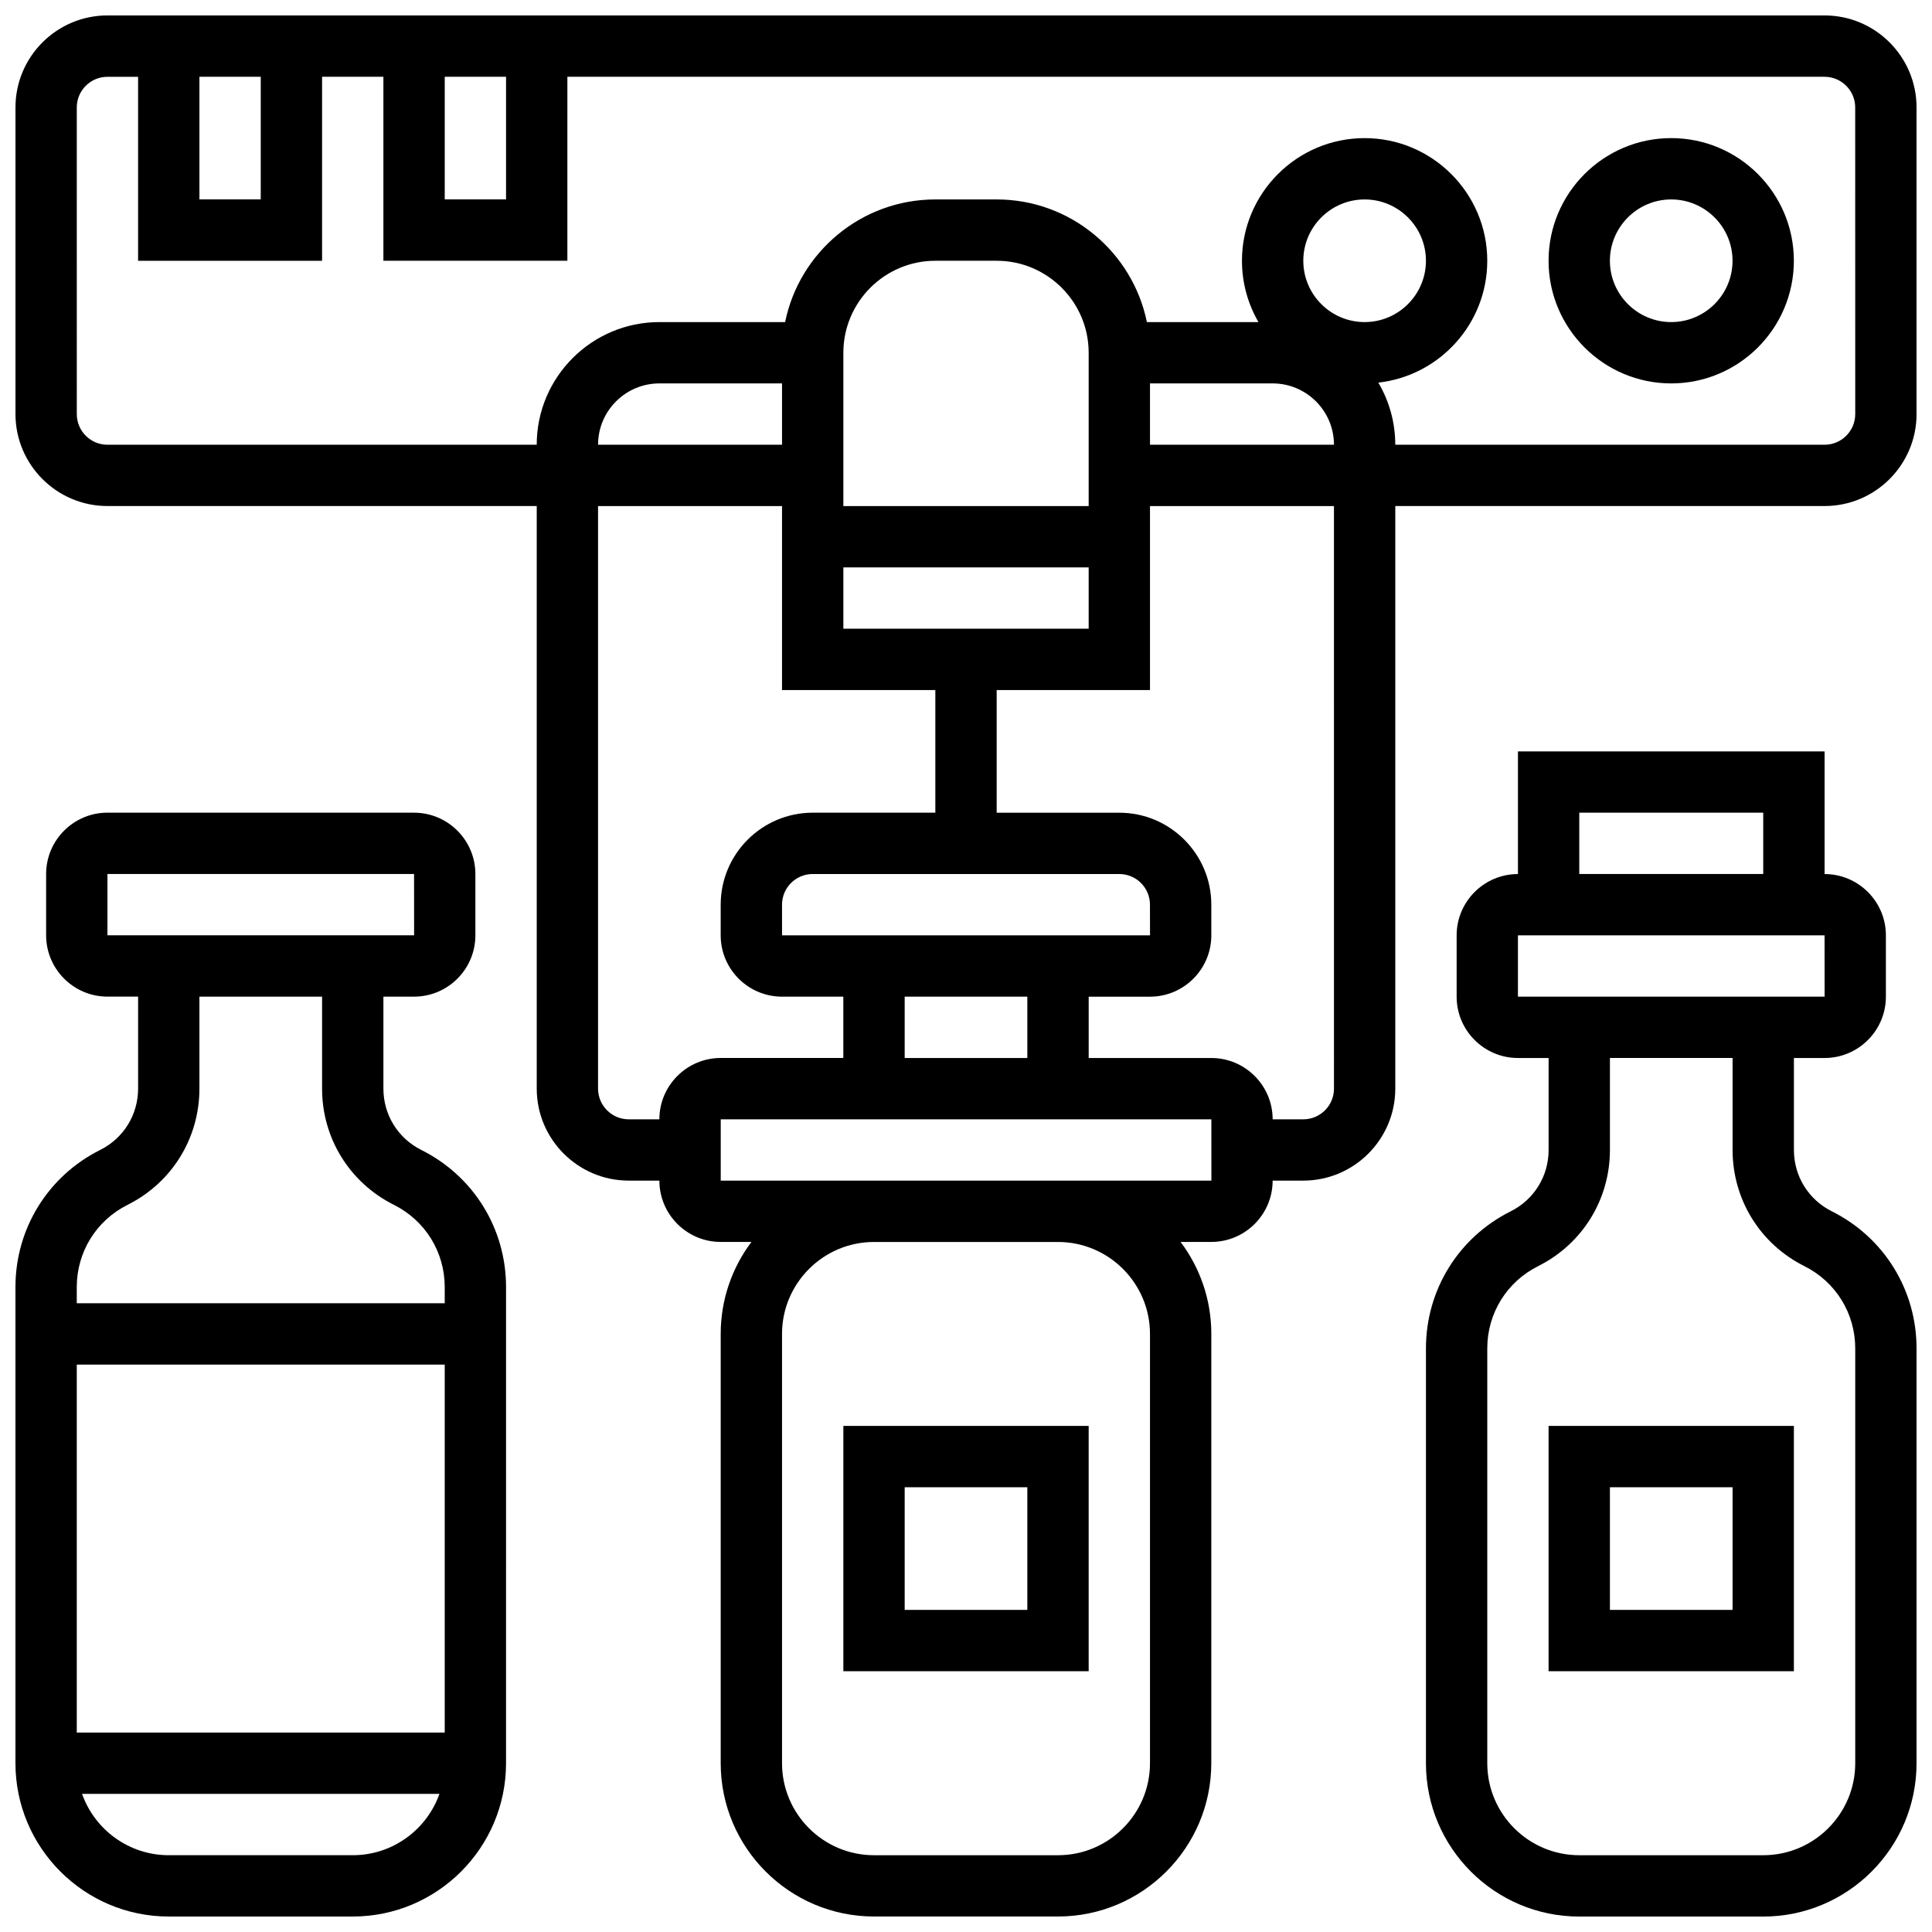
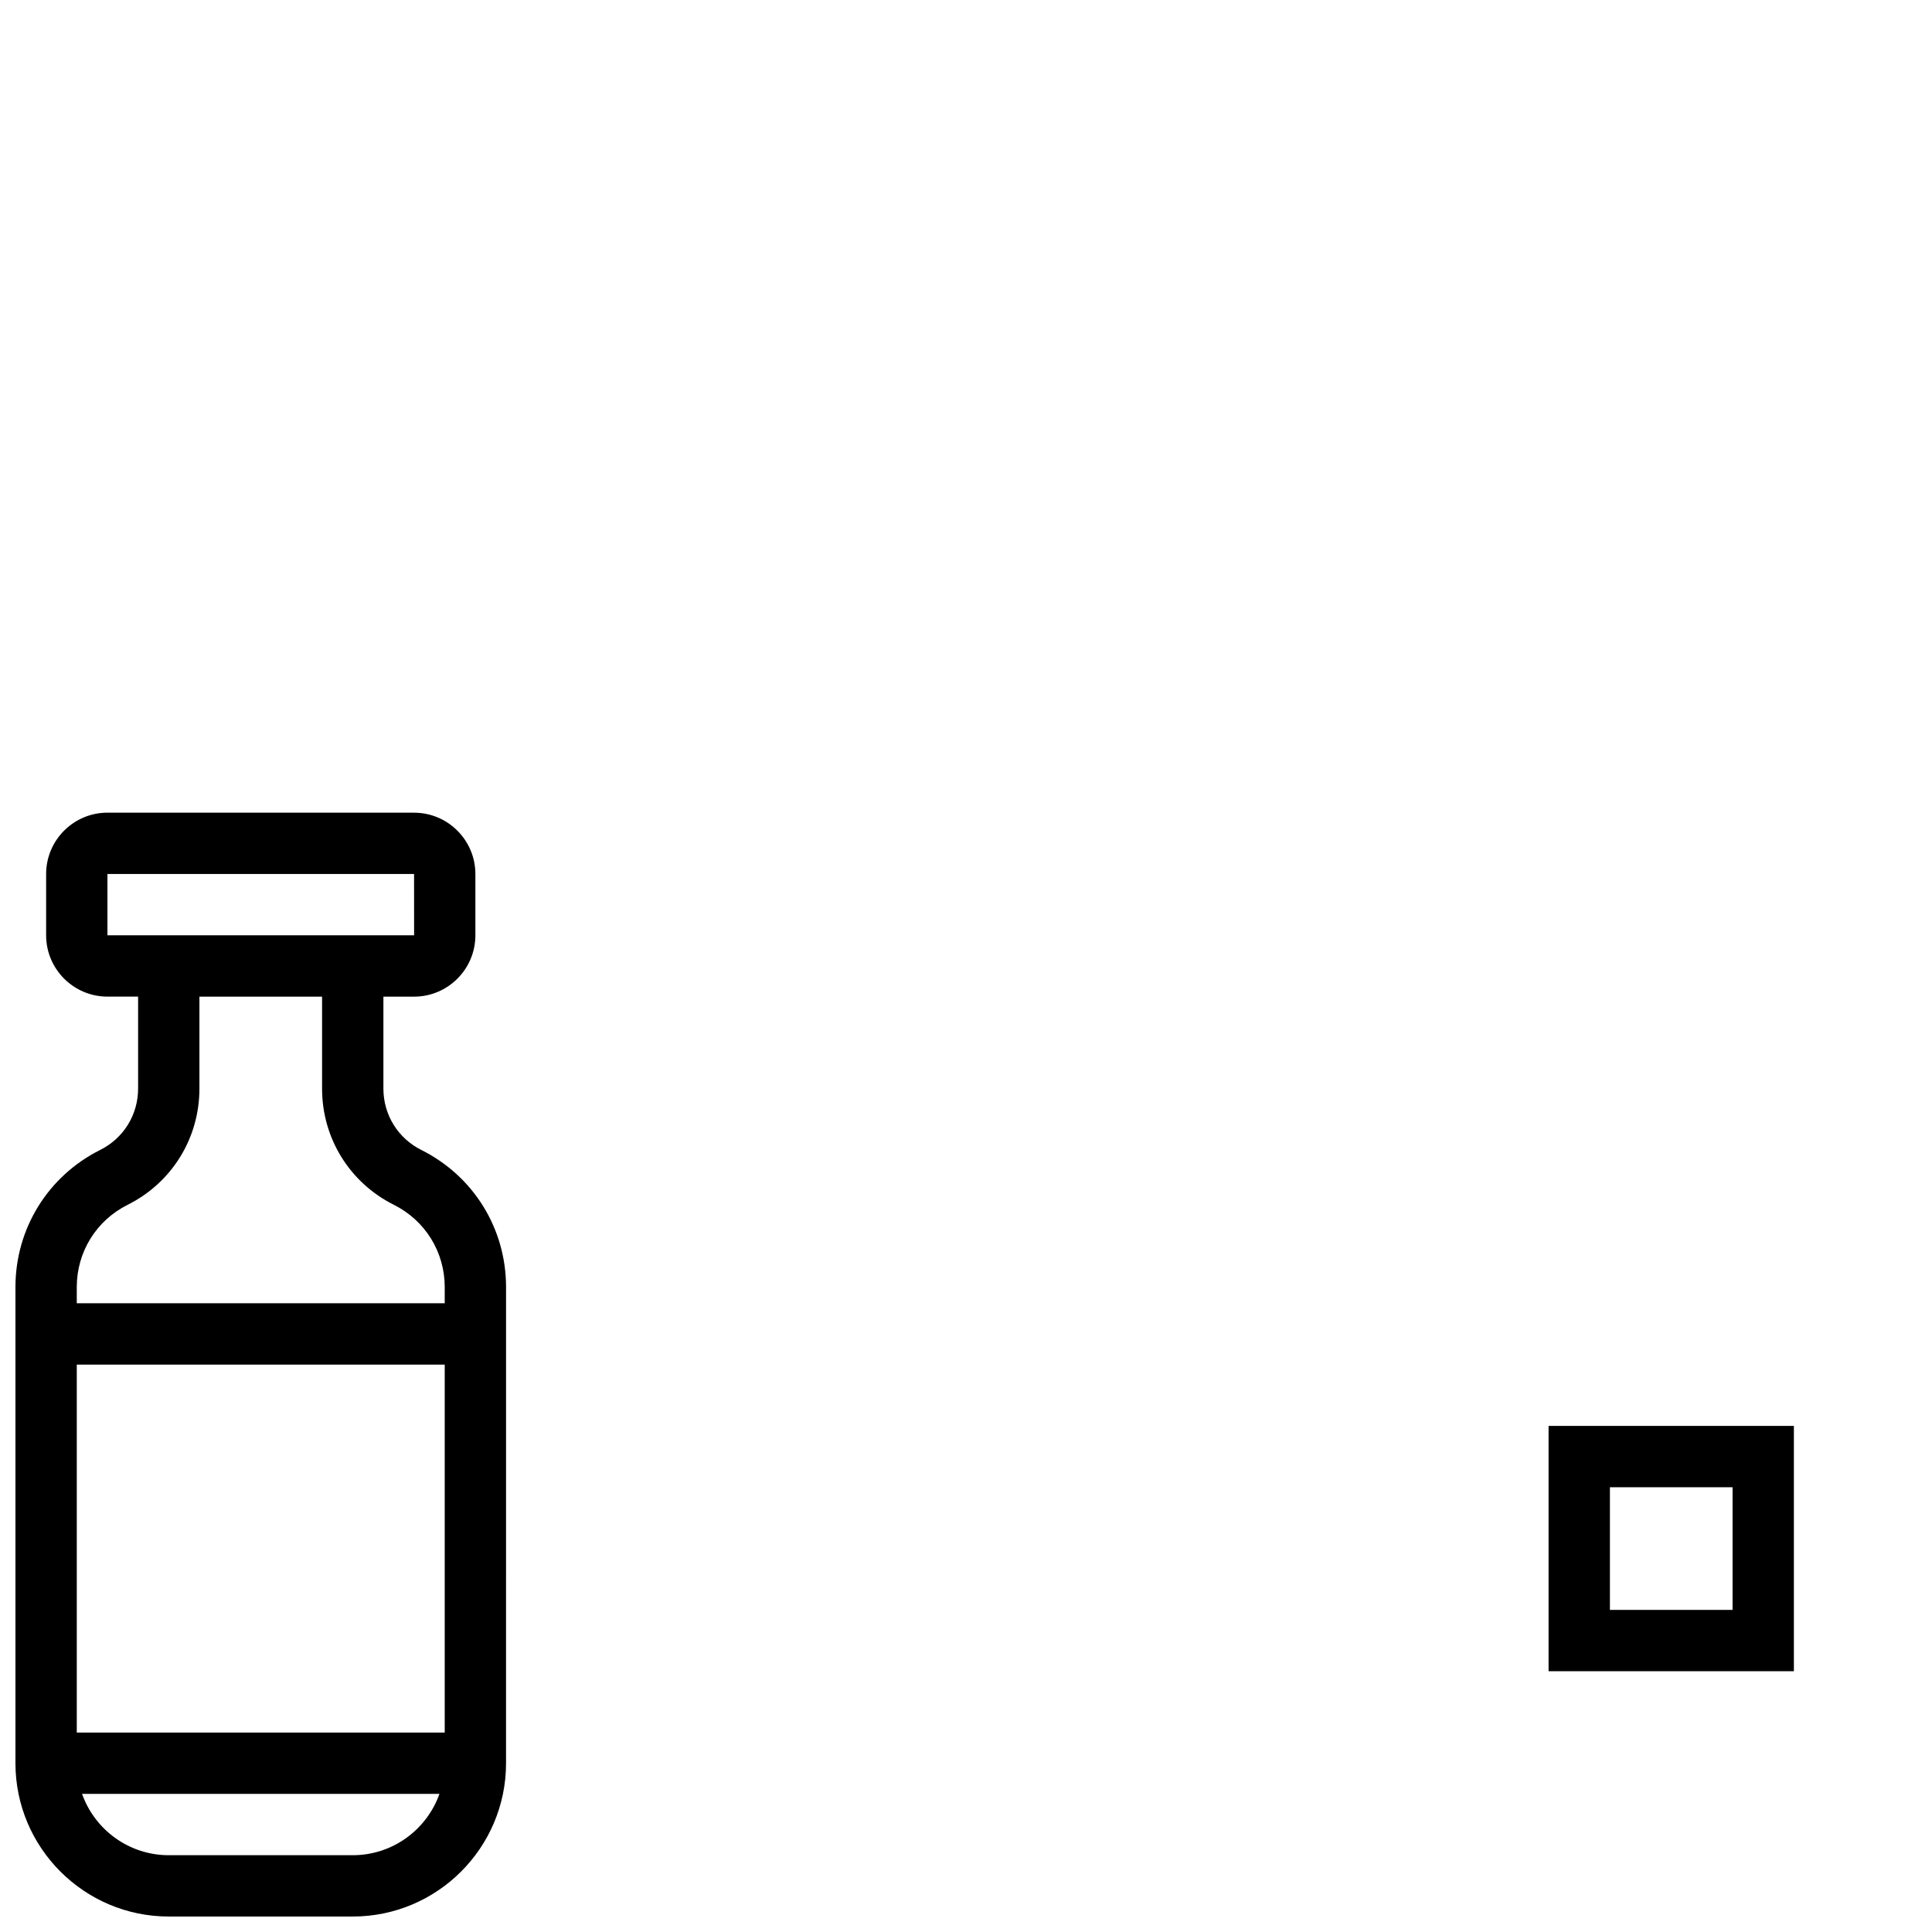
<svg xmlns="http://www.w3.org/2000/svg" width="800px" height="800px" version="1.1" viewBox="144 144 512 512">
  <defs>
    <clipPath id="c">
      <path d="m148.09 148.09h503.81v503.81h-503.81z" />
    </clipPath>
    <clipPath id="b">
      <path d="m148.09 359h130.91v292.9h-130.91z" />
    </clipPath>
    <clipPath id="a">
-       <path d="m521 343h130.9v308.9h-130.9z" />
-     </clipPath>
+       </clipPath>
  </defs>
-   <path d="m586.89 180.6c-17.922 0-32.504 14.582-32.504 32.504 0 17.922 14.582 32.504 32.504 32.504s32.504-14.582 32.504-32.504c0-17.922-14.578-32.504-32.504-32.504zm0 48.754c-8.961 0-16.25-7.293-16.25-16.25 0-8.961 7.293-16.25 16.25-16.25 8.961 0 16.25 7.293 16.25 16.25 0.004 8.961-7.289 16.25-16.25 16.25z" />
  <g clip-path="url(#c)">
-     <path d="m627.53 148.09h-455.05c-13.441 0-24.379 10.934-24.379 24.379v81.258c0 13.441 10.938 24.379 24.379 24.379h113.76v154.39c0 13.441 10.938 24.379 24.379 24.379h8.125c0 8.961 7.293 16.25 16.25 16.25h8.148c-5.113 6.797-8.148 15.238-8.148 24.379v113.76c0 22.402 18.227 40.629 40.629 40.629h48.754c22.402 0 40.629-18.227 40.629-40.629l0.008-113.76c0-9.141-3.035-17.582-8.148-24.379h8.148c8.961 0 16.25-7.293 16.25-16.25h8.125c13.441 0 24.379-10.938 24.379-24.379v-154.39h113.76c13.441 0 24.379-10.934 24.379-24.379v-81.258c0-13.445-10.938-24.379-24.375-24.379zm-365.67 16.25h16.25v32.504h-16.25zm-65.008 0h16.25v32.504h-16.25zm121.89 276.29h-8.125c-4.481 0-8.125-3.644-8.125-8.125v-154.39h48.754v48.754h40.629v32.504h-32.504c-13.441 0-24.379 10.938-24.379 24.379v8.125c0 8.961 7.293 16.25 16.25 16.25h16.25v16.25h-32.504c-8.953 0.004-16.246 7.297-16.246 16.258zm130.02-195.02h32.504c8.961 0 16.25 7.293 16.25 16.25h-48.754zm40.629-32.504c0-8.961 7.293-16.25 16.25-16.25 8.961 0 16.25 7.293 16.25 16.25 0 8.961-7.293 16.25-16.25 16.25-8.957 0-16.25-7.289-16.25-16.25zm-121.89 97.512v-16.25h65.008v16.25zm65.008-32.504h-65.008v-40.629c0-13.441 10.938-24.379 24.379-24.379h16.25c13.441 0 24.379 10.938 24.379 24.379zm-81.262-16.254h-48.754c0-8.961 7.293-16.25 16.25-16.25h32.504zm32.504 162.52v-16.25h32.504v16.25zm-32.504-32.504v-8.125c0-4.481 3.644-8.125 8.125-8.125h81.258c4.481 0 8.125 3.644 8.125 8.125l0.012 8.125h-0.012zm97.512 105.64v113.76c0 13.441-10.938 24.379-24.379 24.379h-48.754c-13.441 0-24.379-10.938-24.379-24.379v-113.76c0-13.441 10.938-24.379 24.379-24.379h48.754c13.441 0 24.379 10.938 24.379 24.379zm16.254-40.633h-130.01v-16.25h130.02l0.012 16.25h-0.016zm32.504-24.375c0 4.481-3.644 8.125-8.125 8.125h-8.125c0-8.961-7.293-16.25-16.25-16.25h-32.504v-16.25h16.25c8.961 0 16.25-7.293 16.25-16.25v-8.125c0-13.441-10.938-24.379-24.379-24.379h-32.504v-32.504h40.629v-48.754h48.754zm138.14-178.77c0 4.481-3.644 8.125-8.125 8.125h-113.77c0-6.004-1.641-11.629-4.492-16.461 16.219-1.812 28.871-15.598 28.871-32.293 0-17.922-14.582-32.504-32.504-32.504s-32.504 14.582-32.504 32.504c0 5.918 1.598 11.465 4.371 16.25h-29.566c-3.777-18.52-20.191-32.504-39.812-32.504h-16.25c-19.621 0-36.039 13.98-39.812 32.504h-33.324c-17.922 0-32.504 14.582-32.504 32.504h-113.76c-4.481 0-8.125-3.644-8.125-8.125l-0.004-81.258c0-4.481 3.644-8.125 8.125-8.125h8.125v48.754h48.754l0.004-48.758h16.25v48.754h48.754l0.004-48.754h333.16c4.481 0 8.125 3.644 8.125 8.125z" />
-   </g>
-   <path d="m367.5 586.89h65.008v-65.008h-65.008zm16.25-48.754h32.504v32.504h-32.504z" />
+     </g>
  <g clip-path="url(#b)">
    <path d="m255.65 448.75c-6.195-3.098-10.043-9.324-10.043-16.25v-24.379h8.125c8.961 0 16.25-7.293 16.25-16.25v-16.25c0-8.961-7.293-16.25-16.25-16.25l-81.258-0.008c-8.961 0-16.25 7.293-16.25 16.25v16.25c0 8.961 7.293 16.25 16.25 16.25h8.125v24.379c0 6.926-3.848 13.152-10.043 16.25-13.855 6.934-22.461 20.859-22.461 36.348v126.18c0 22.402 18.227 40.629 40.629 40.629h48.754c22.402 0 40.629-18.227 40.629-40.629l0.004-126.18c0-15.488-8.605-29.414-22.461-36.34zm-83.176-73.133h81.258l0.012 16.25h-0.012-81.258zm5.352 87.668c11.734-5.867 19.023-17.664 19.023-30.785v-24.379h32.504v24.379c0 13.121 7.293 24.918 19.027 30.789 8.312 4.156 13.477 12.512 13.477 21.805v4.285h-97.512v-4.289c0-9.293 5.164-17.648 13.48-21.805zm-13.48 139.86v-97.512h97.512v97.512zm73.137 32.504h-48.758c-10.594 0-19.625-6.793-22.98-16.25h94.715c-3.352 9.453-12.383 16.25-22.977 16.25z" />
  </g>
  <g clip-path="url(#a)">
-     <path d="m629.45 465.01c-6.195-3.098-10.043-9.324-10.043-16.25v-24.379h8.125c8.961 0 16.25-7.293 16.25-16.25v-16.25c0-8.961-7.293-16.25-16.25-16.25v-32.504h-81.258v32.504c-8.961 0-16.25 7.293-16.25 16.25v16.25c0 8.961 7.293 16.25 16.25 16.25h8.125v24.379c0 6.926-3.848 13.152-10.043 16.25-13.855 6.926-22.465 20.848-22.465 36.34v109.93c0 22.402 18.227 40.629 40.629 40.629h48.754c22.402 0 40.629-18.227 40.629-40.629l0.004-109.93c0-15.492-8.605-29.414-22.457-36.34zm-66.926-105.64h48.754v16.25h-48.754zm-16.254 32.504h81.258l0.012 16.25h-0.012-81.258zm89.387 219.4c0 13.441-10.938 24.379-24.379 24.379h-48.754c-13.441 0-24.379-10.934-24.379-24.379v-109.93c0-9.293 5.164-17.648 13.477-21.805 11.734-5.871 19.027-17.668 19.027-30.789v-24.379h32.504v24.379c0 13.121 7.293 24.918 19.027 30.789 8.312 4.156 13.477 12.512 13.477 21.805z" />
-   </g>
+     </g>
  <path d="m554.39 586.89h65.008v-65.008h-65.008zm16.254-48.754h32.504v32.504h-32.504z" />
</svg>